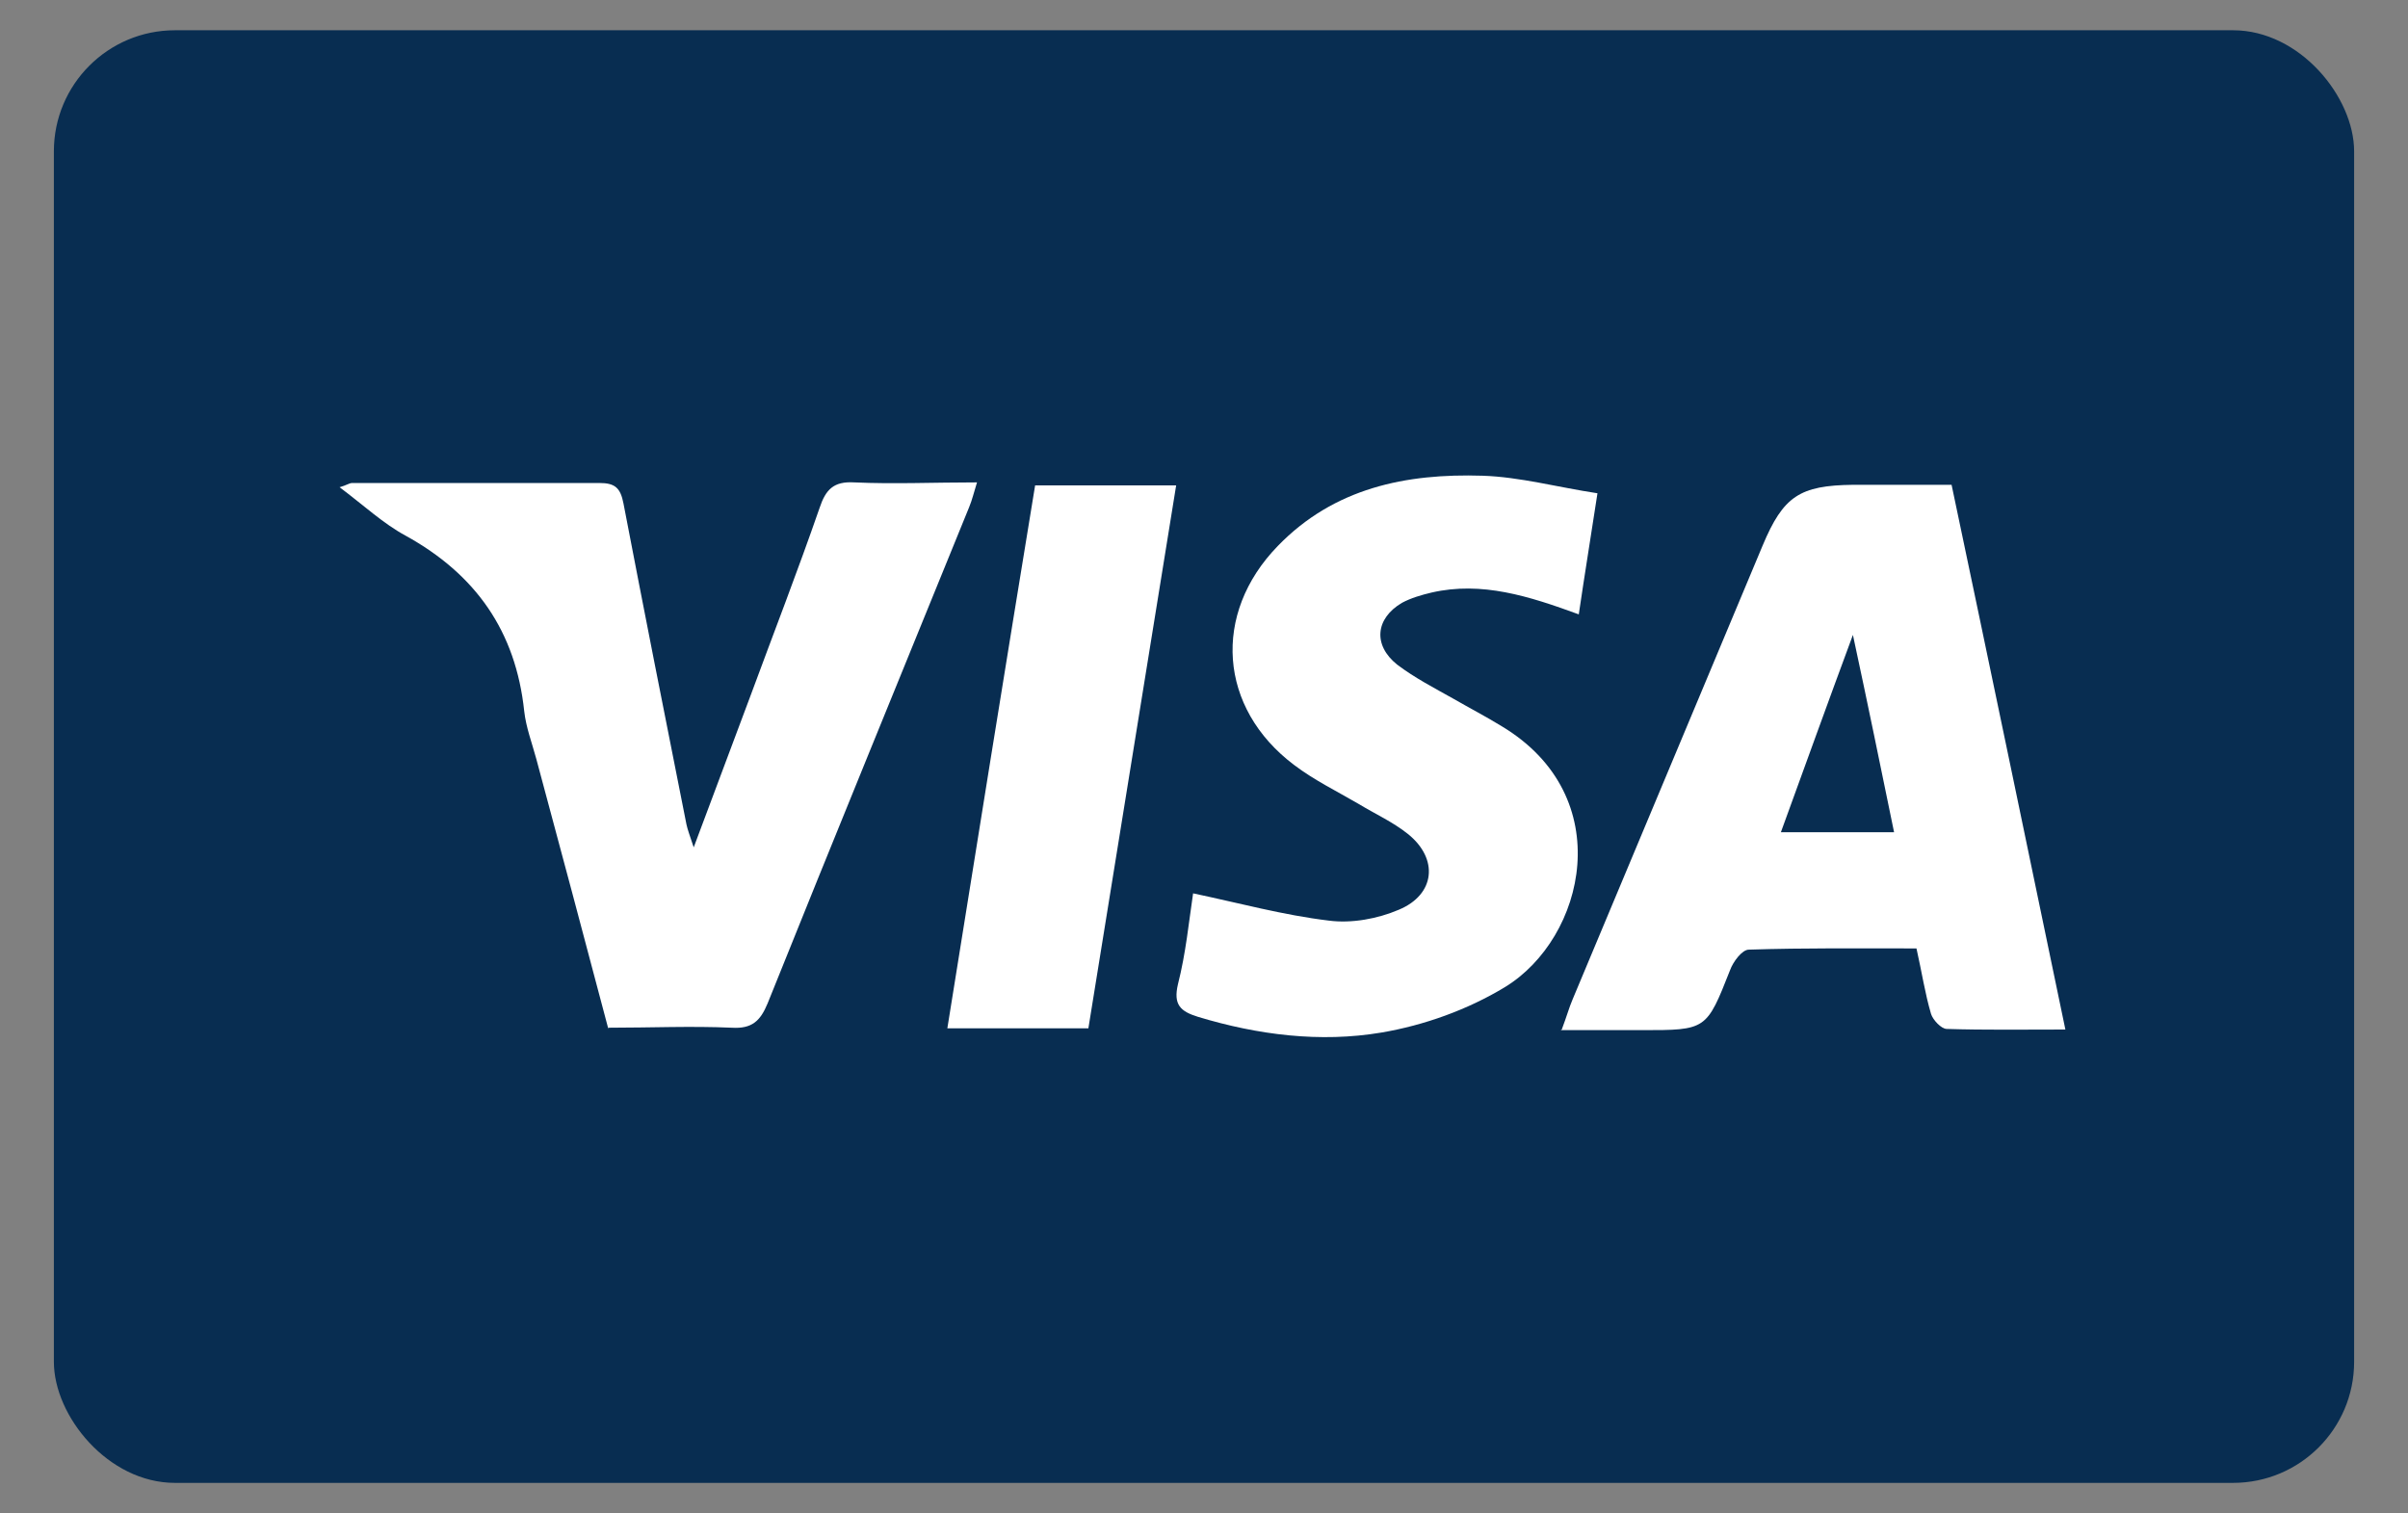
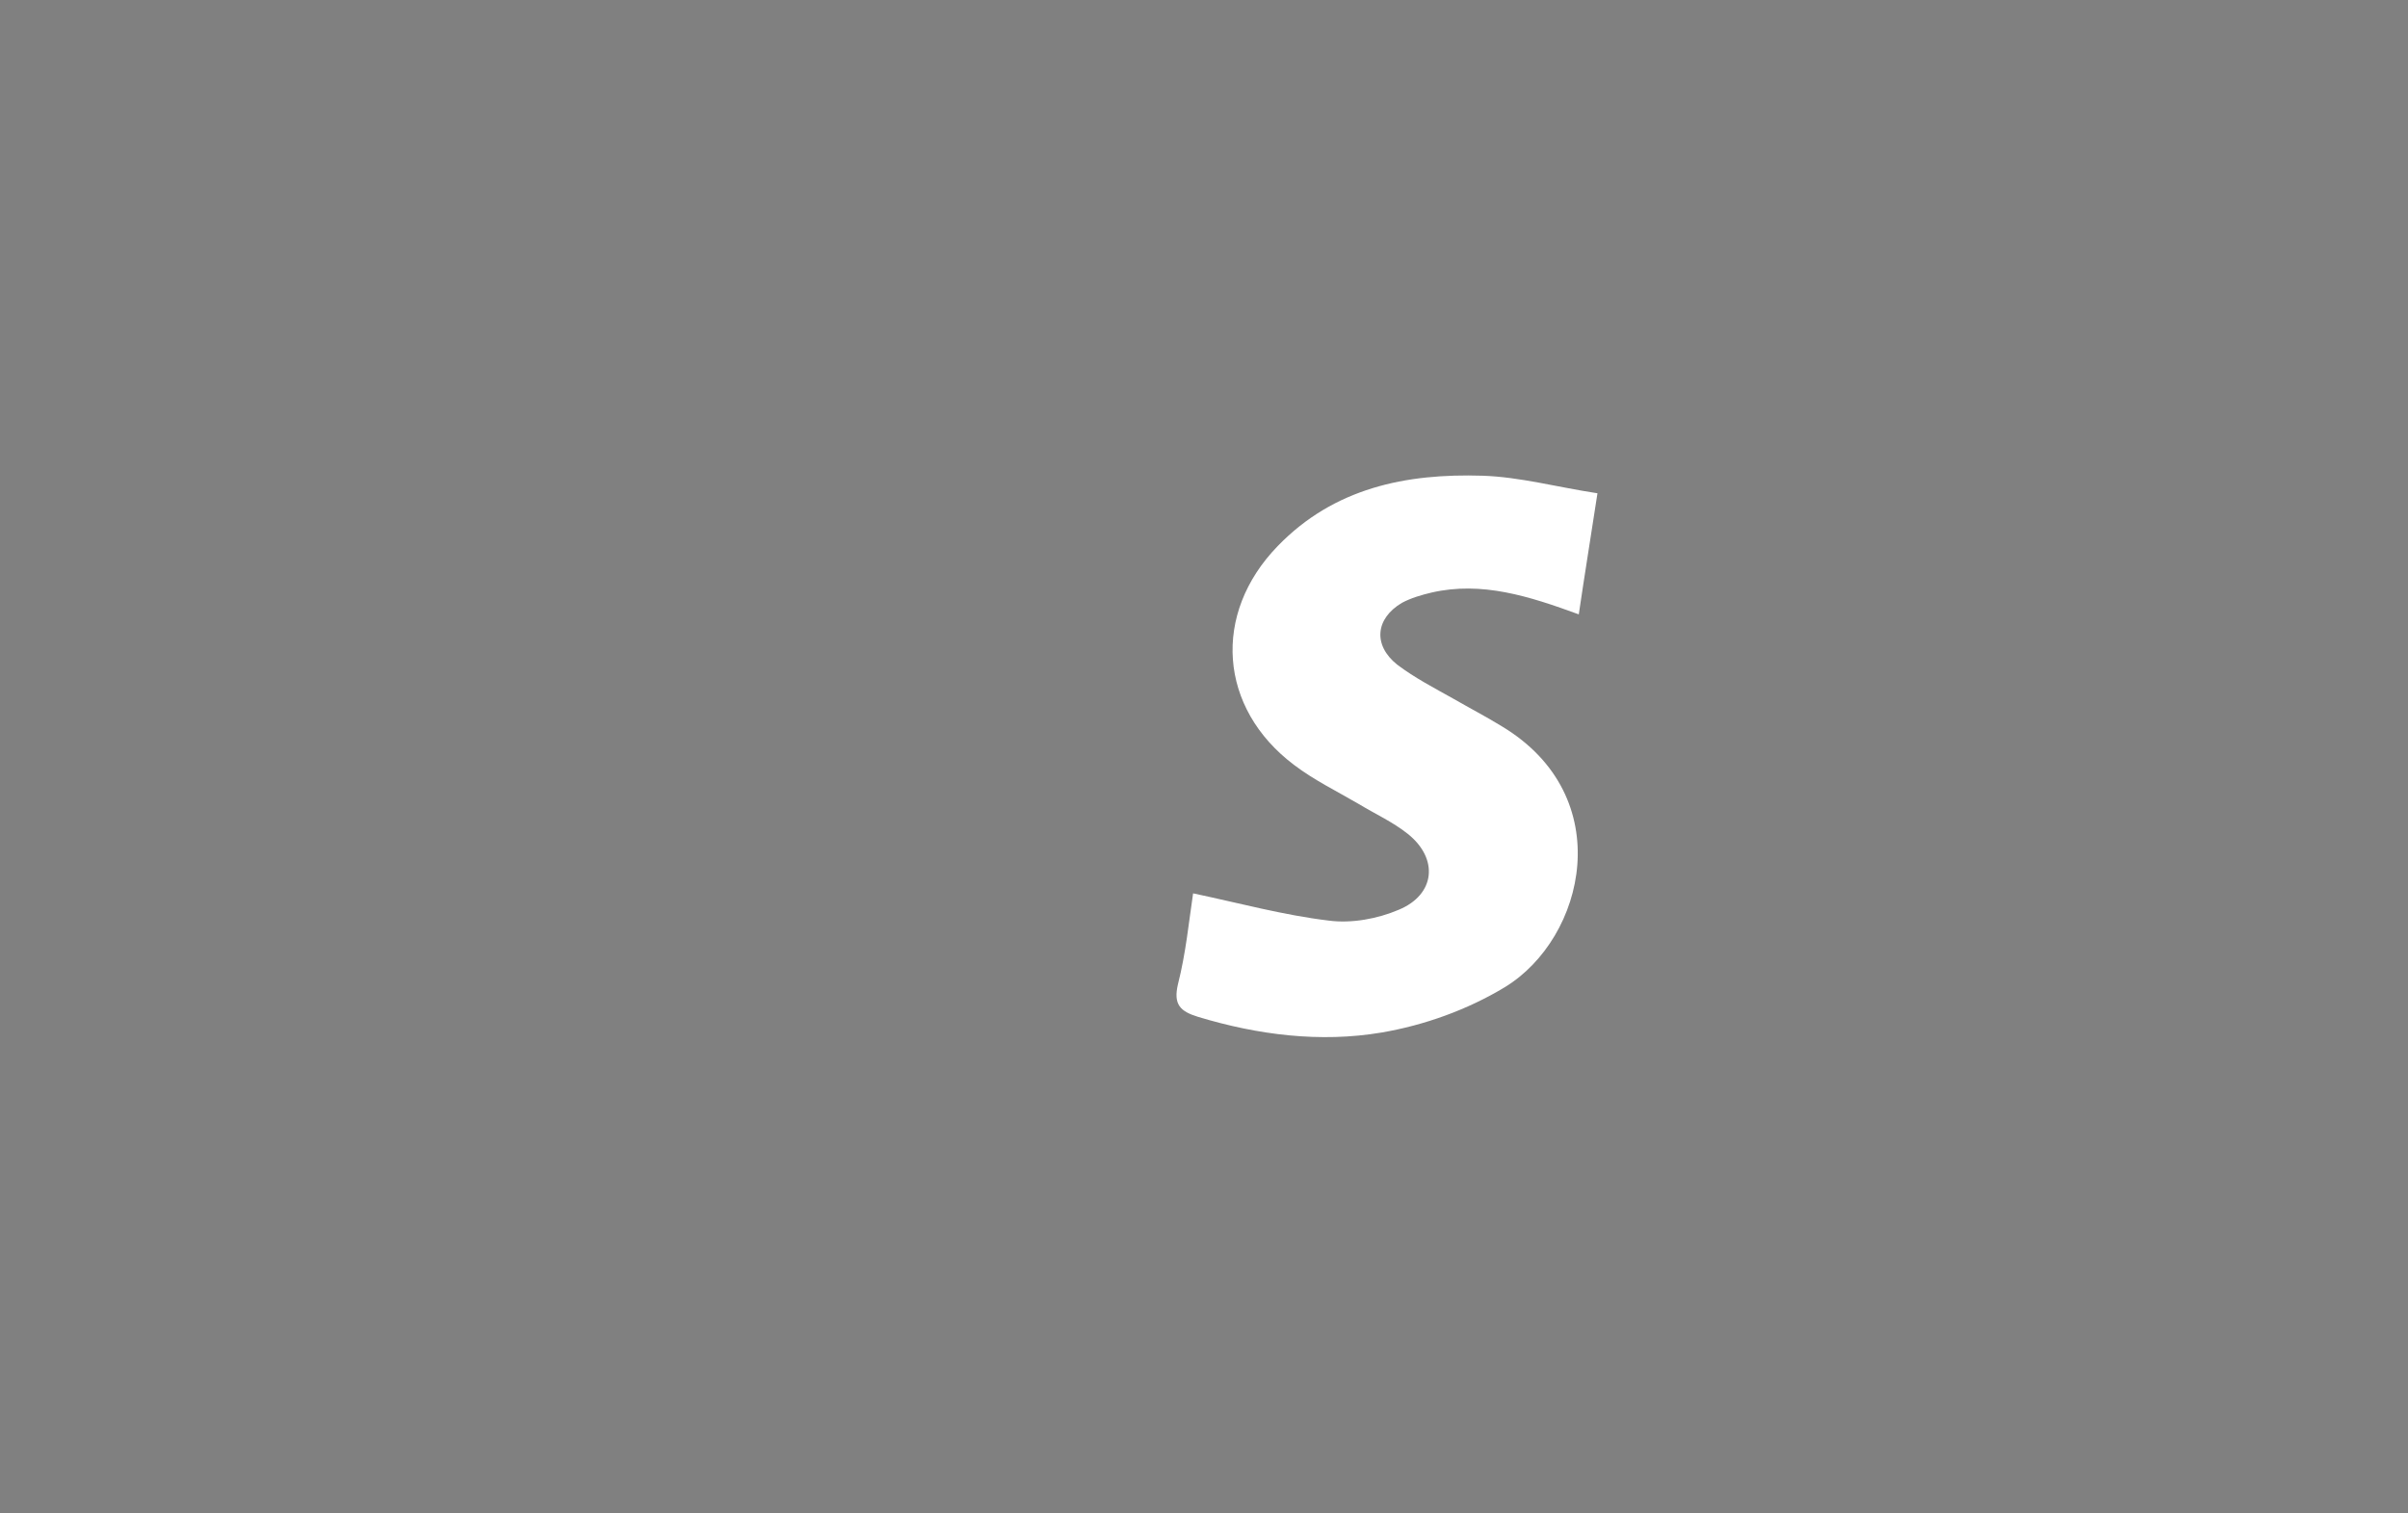
<svg xmlns="http://www.w3.org/2000/svg" id="Layer_1" data-name="Layer 1" viewBox="0 0 39.78 25">
  <rect x="0" y="0" width="39.78" height="25" fill="#808080" stroke="none" />
  <defs>
    <style>
      .cls-1 {
        fill: #fff;
      }

      .cls-2 {
        fill: #082d51;
      }
    </style>
  </defs>
-   <rect class="cls-2" x=".89" y=".5" width="38" height="24" rx="2" ry="2" />
-   <path class="cls-1" d="M25.8,17.01c.08-.21.12-.36.18-.5,1.05-2.5,2.09-5,3.14-7.5.34-.81.61-.99,1.49-1,.53,0,1.05,0,1.63,0,.63,2.99,1.25,5.97,1.88,9-.69,0-1.32.01-1.96-.01-.09,0-.23-.15-.26-.25-.1-.34-.15-.68-.24-1.08-.92,0-1.84-.01-2.77.02-.11,0-.26.2-.31.34-.39.99-.39.99-1.46.99h-1.34,0ZM29.42,13.75h1.87c-.22-1.07-.43-2.1-.68-3.26-.43,1.16-.8,2.19-1.19,3.26Z" />
-   <path class="cls-1" d="M10.05,17c-.4-1.51-.79-2.98-1.19-4.46-.07-.26-.17-.52-.2-.79-.14-1.32-.8-2.26-1.96-2.9-.37-.2-.69-.5-1.09-.8.11-.03.16-.07.21-.07,1.36,0,2.72,0,4.08,0,.26,0,.35.08.4.34.34,1.77.69,3.54,1.04,5.3.02.09.05.17.12.38.34-.91.64-1.71.94-2.51.38-1.03.78-2.06,1.14-3.1.1-.3.23-.44.57-.42.65.03,1.31,0,2.03,0-.05.16-.08.29-.13.41-1.11,2.73-2.23,5.46-3.33,8.2-.12.29-.26.42-.59.4-.67-.03-1.34,0-2.04,0h0Z" />
  <path class="cls-1" d="M26.08,10.15c-.82-.3-1.6-.55-2.43-.36-.17.04-.34.09-.49.17-.44.26-.48.7-.08,1.02.29.22.62.39.94.57.26.15.53.29.79.45,1.93,1.16,1.38,3.5.05,4.31-.61.37-1.33.63-2.04.75-1.01.17-2.04.04-3.03-.26-.29-.09-.41-.2-.33-.54.13-.51.18-1.03.25-1.5.76.16,1.49.36,2.24.45.38.05.81-.03,1.16-.18.6-.25.66-.84.15-1.25-.25-.2-.54-.33-.82-.5-.36-.21-.73-.39-1.06-.64-1.25-.94-1.36-2.5-.27-3.62.93-.96,2.12-1.2,3.38-1.16.62.02,1.24.19,1.9.29-.11.72-.21,1.33-.31,2.01h0Z" />
-   <path class="cls-1" d="M19.43,8.02c-.49,3.03-.97,6-1.45,8.97h-2.33c.48-3,.96-5.98,1.45-8.97h2.34,0Z" />
</svg>